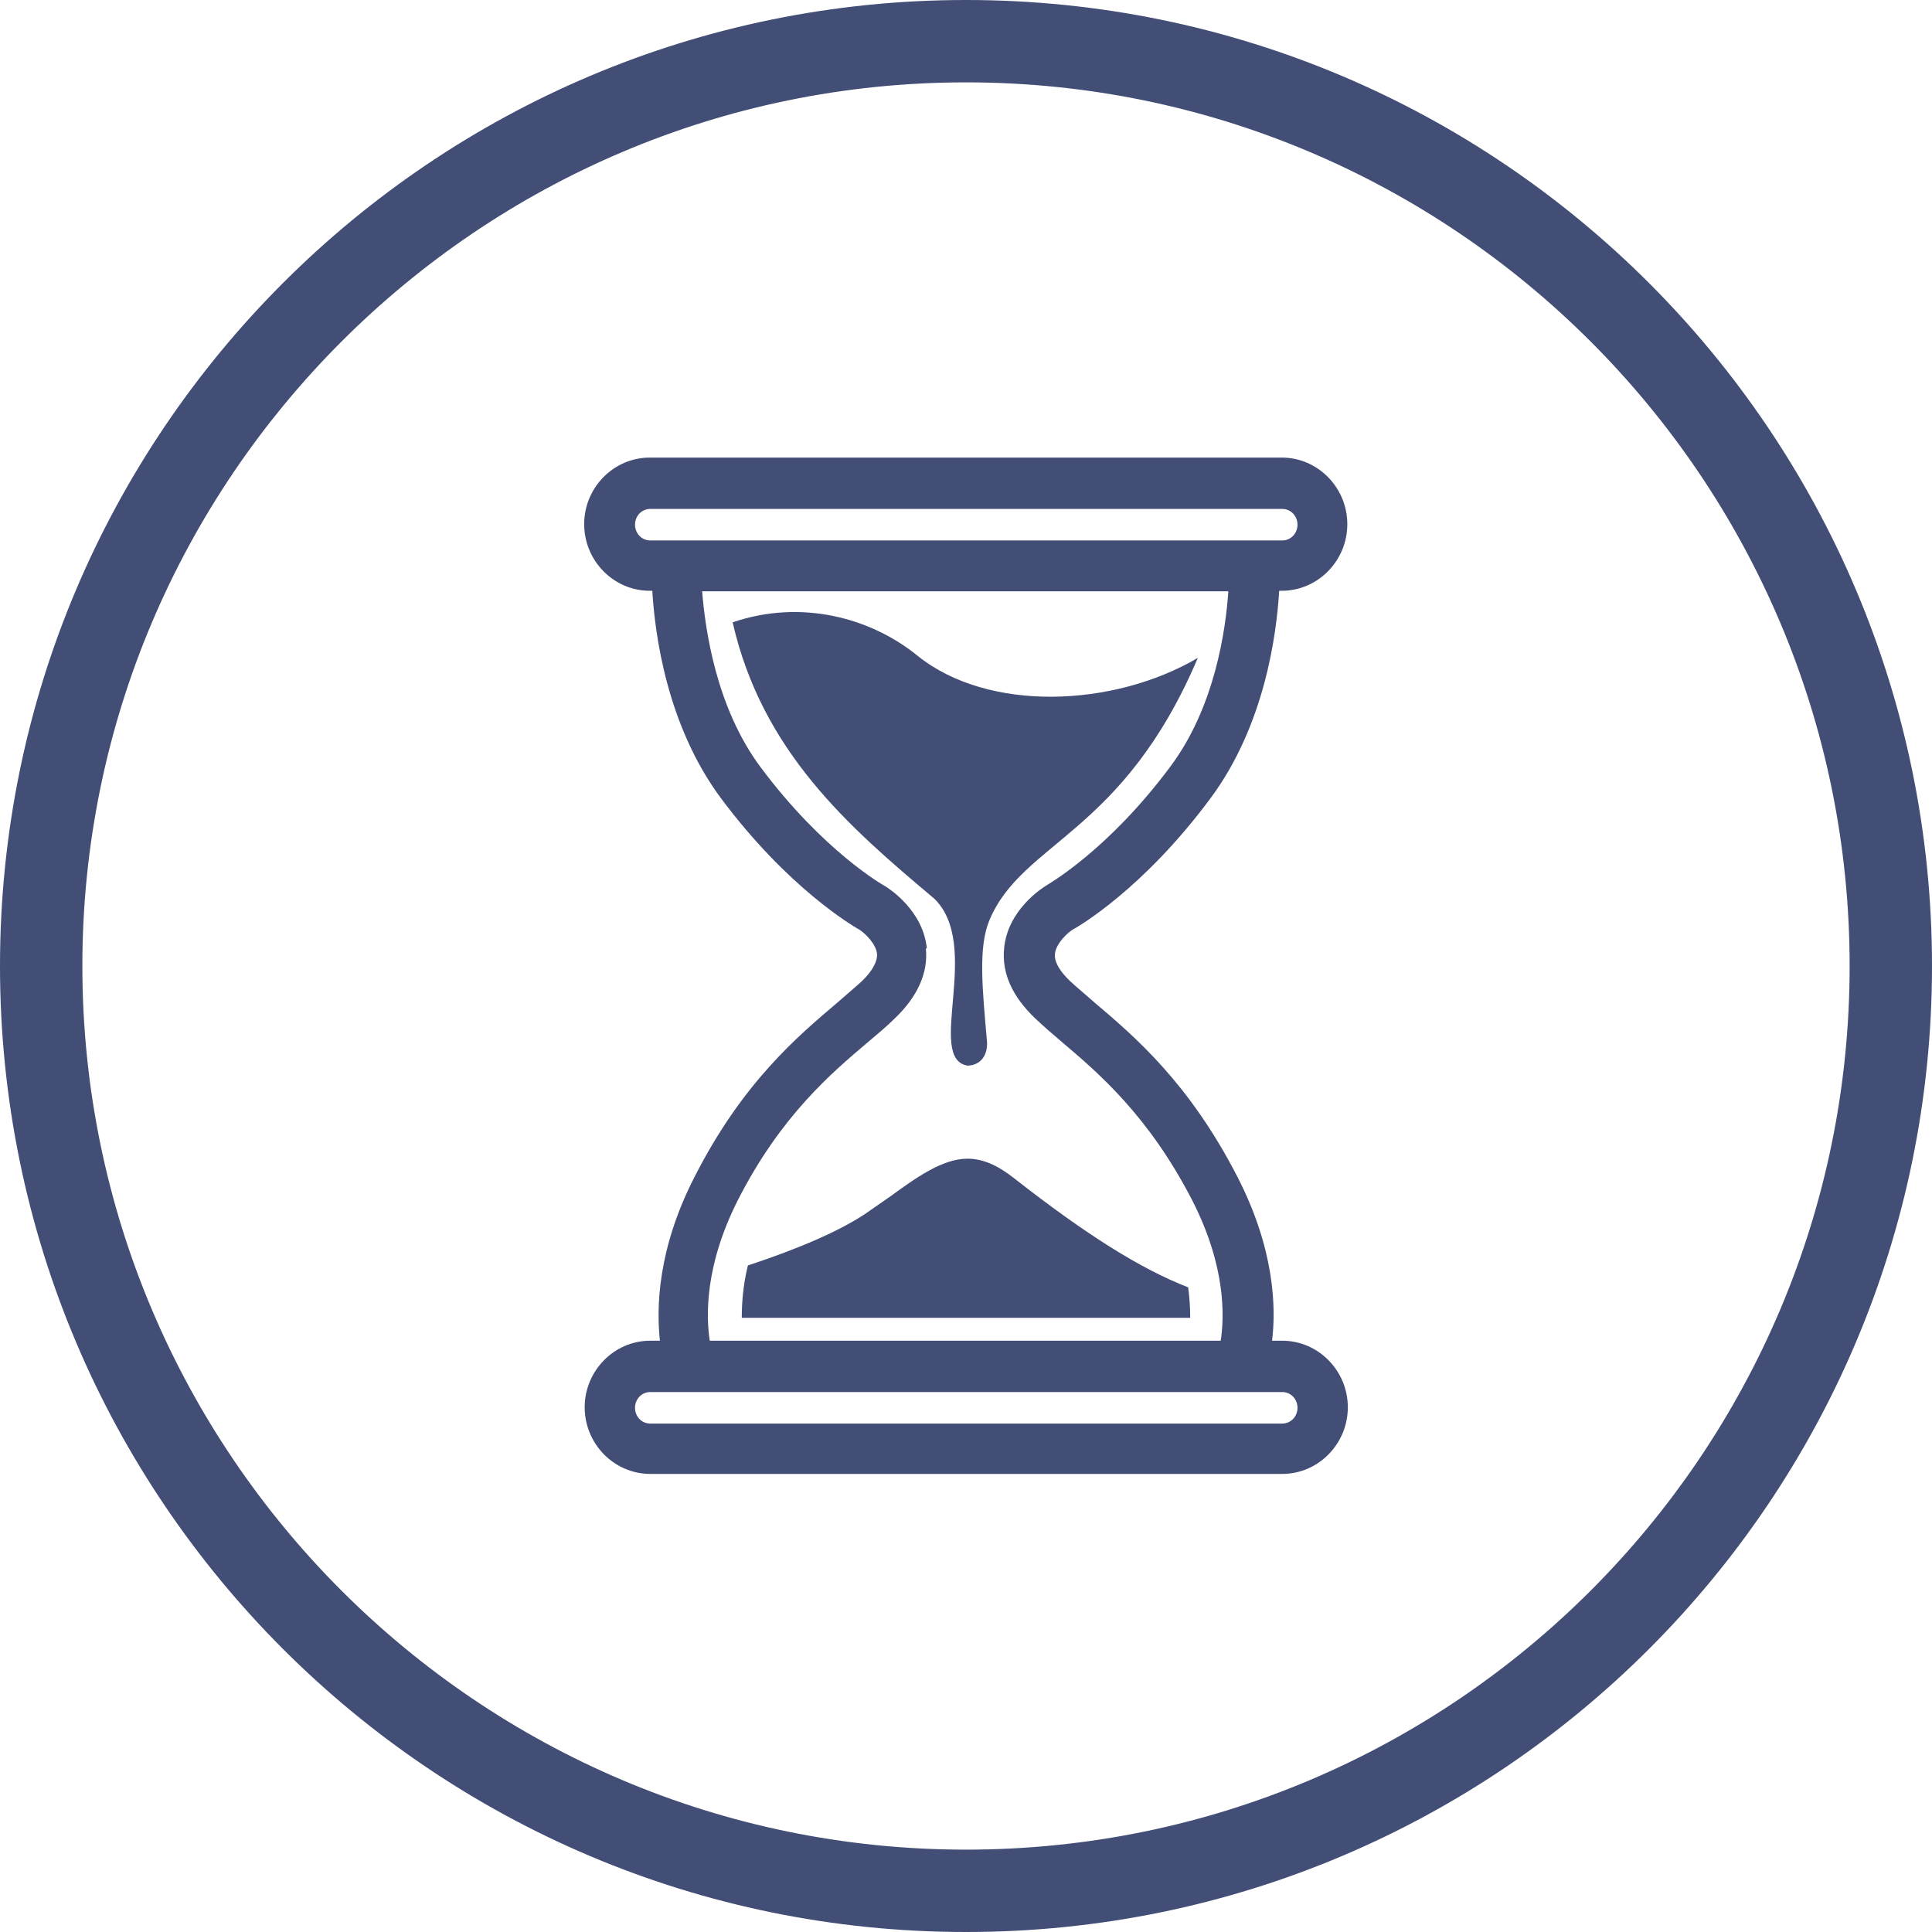
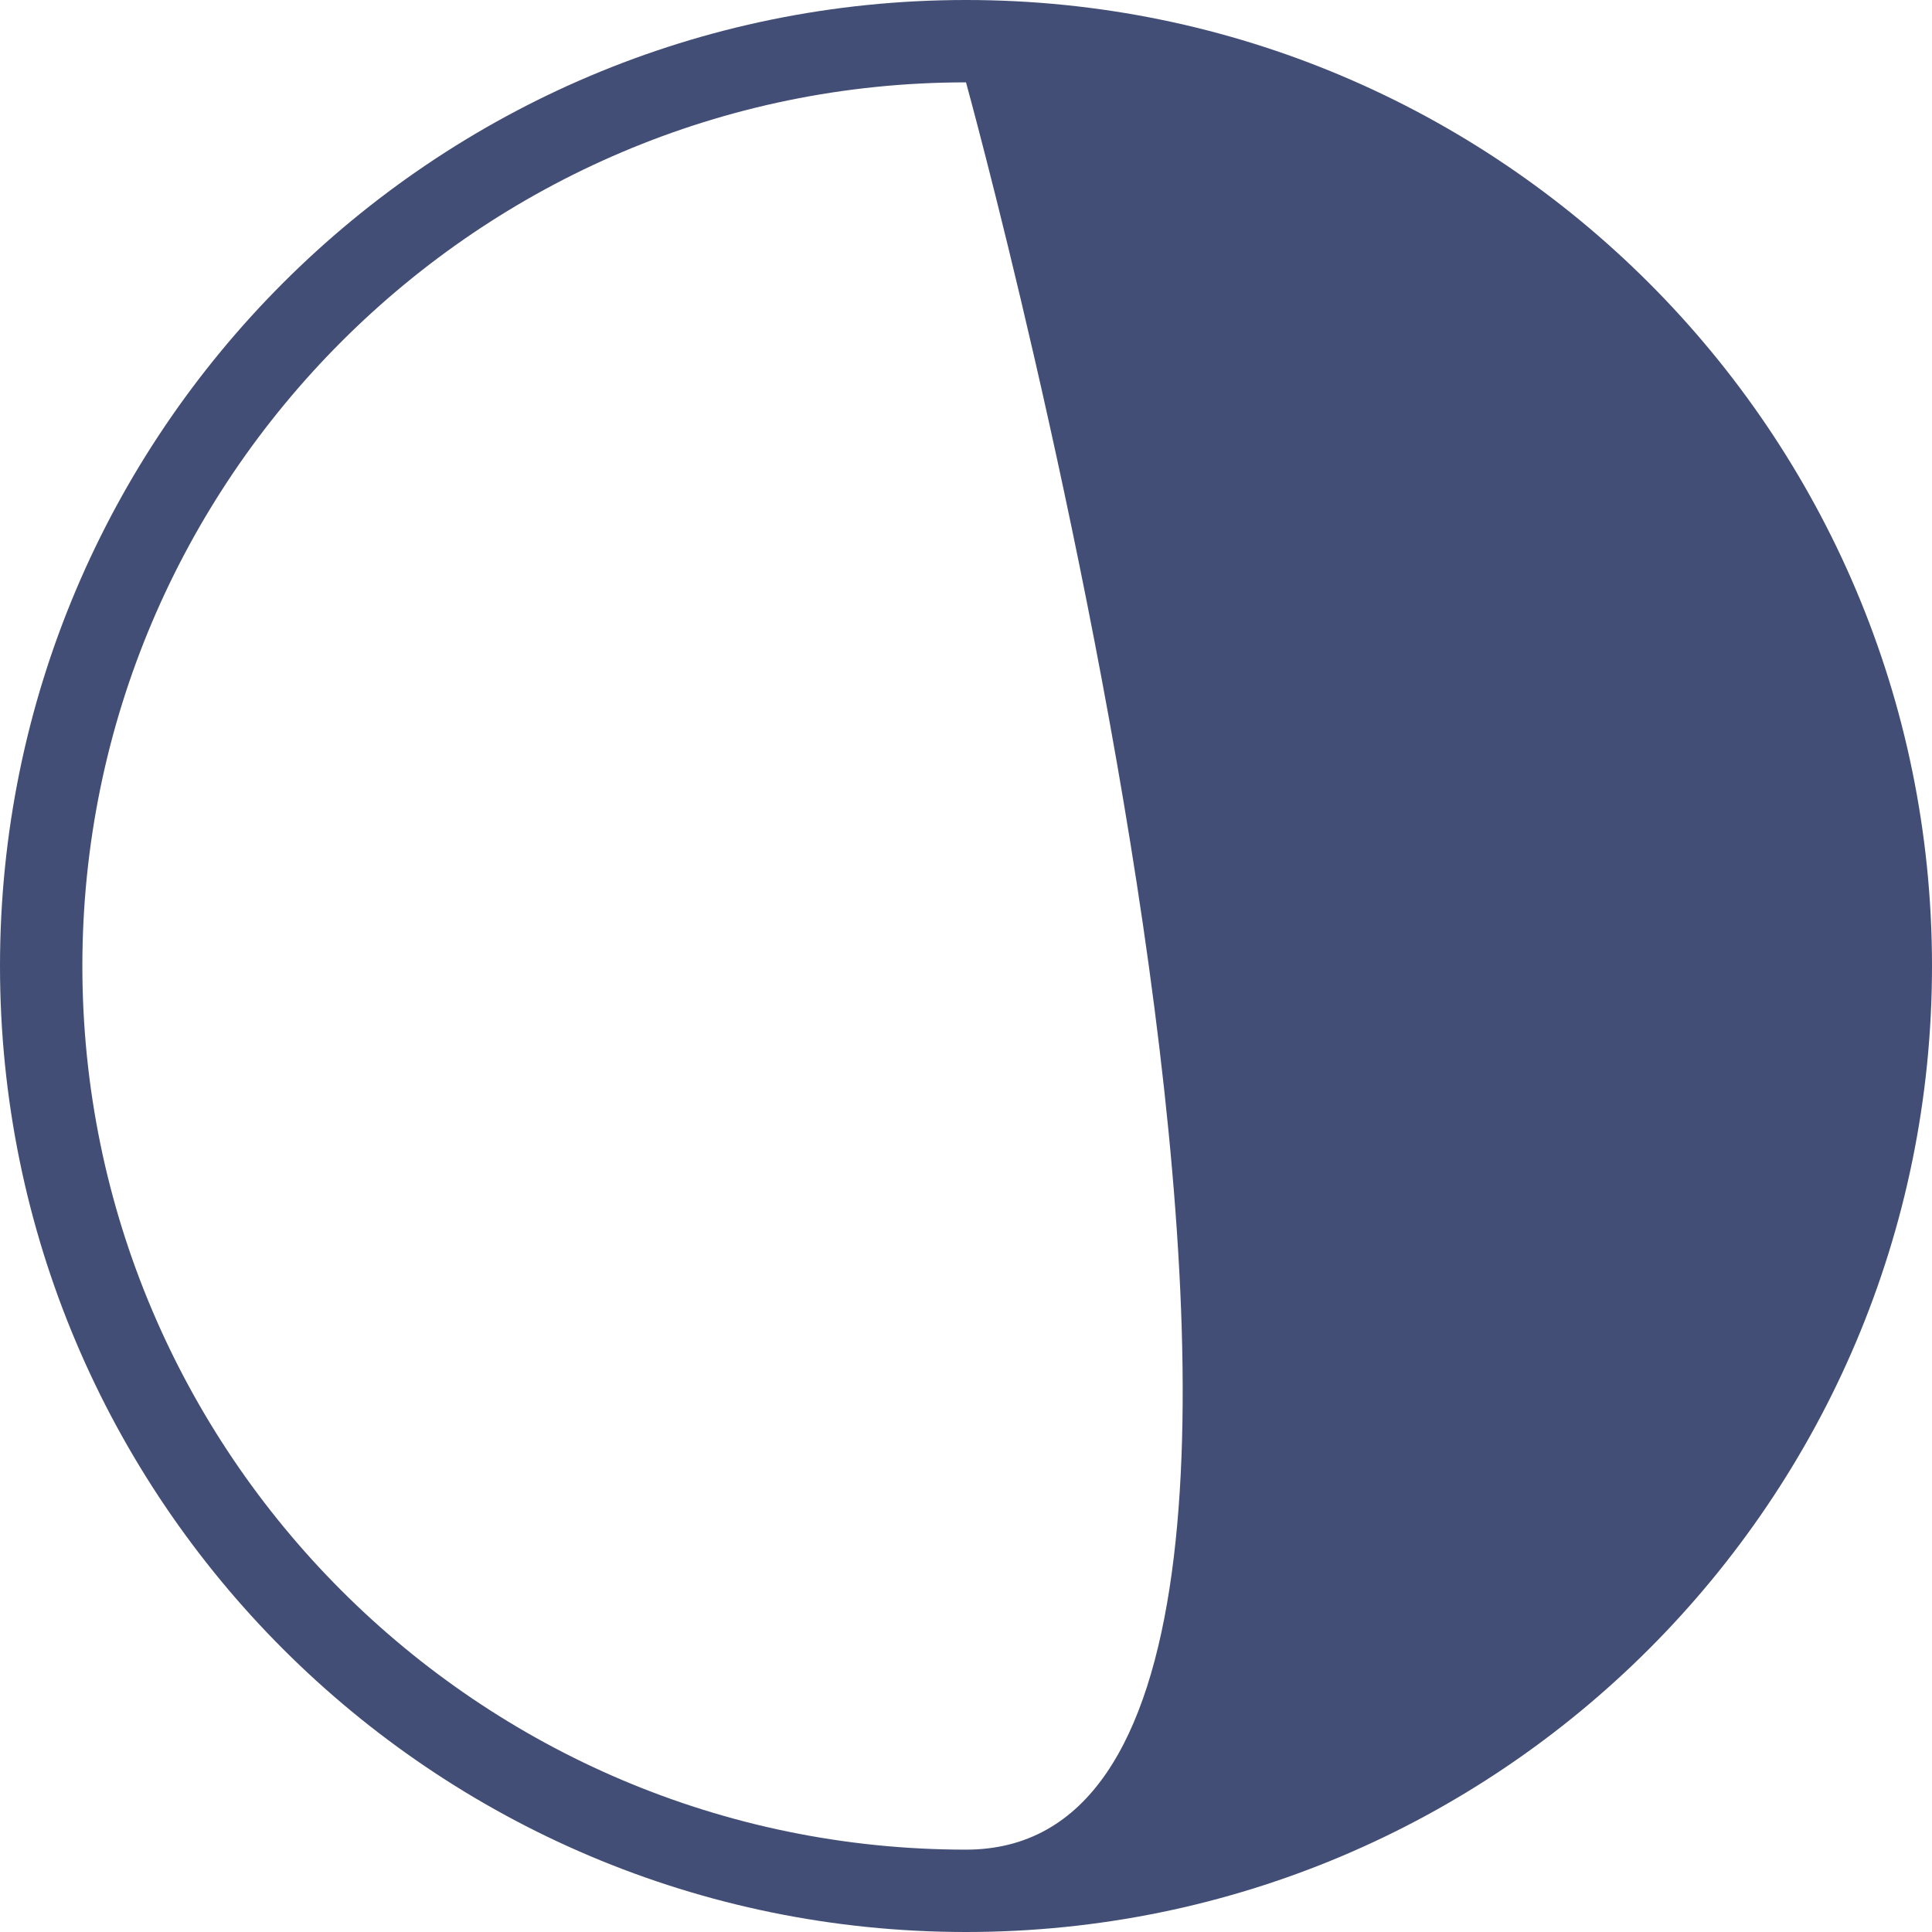
<svg xmlns="http://www.w3.org/2000/svg" width="38px" height="38px" viewBox="0 0 38 38">
  <defs>
    <style>.cls{fill:none}.cls2{fill:#424e75}</style>
  </defs>
  <path d="M12.79 10.62h12.43c.17 0 .3-.14.3-.31s-.13-.31-.3-.31H12.79c-.17 0-.3.14-.3.31s.13.31.3.31ZM14.53 23.62c-.67 1.31-.63 2.3-.55 2.76h10.05c.08-.46.11-1.45-.56-2.76-.85-1.67-1.85-2.51-2.57-3.12-.19-.16-.37-.31-.52-.46-.45-.43-.66-.9-.61-1.38.07-.75.74-1.18.84-1.24.01 0 1.2-.67 2.42-2.32.88-1.18 1.09-2.72 1.15-3.46H13.83c.05.74.26 2.28 1.15 3.46 1.23 1.65 2.41 2.31 2.45 2.34.08.05.74.48.82 1.23.05.49-.16.95-.61 1.38-.15.15-.33.3-.52.46-.72.61-1.71 1.45-2.57 3.12ZM12.79 27.99h12.43c.17 0 .3-.14.3-.31s-.13-.31-.3-.31H12.79c-.17 0-.3.14-.3.31s.13.31.3.31Z" class="cls" />
-   <path d="M25.21 26.37h-.19c.08-.65.05-1.8-.68-3.22-.95-1.85-2.02-2.76-2.81-3.43-.18-.16-.34-.29-.48-.42-.21-.2-.32-.39-.3-.54.02-.21.26-.42.34-.47.13-.07 1.4-.81 2.72-2.59 1.07-1.44 1.3-3.24 1.35-4.08h.05c.71 0 1.29-.59 1.29-1.31S25.92 9 25.21 9H12.78c-.71 0-1.29.59-1.29 1.31s.58 1.31 1.29 1.31h.05c.05.84.28 2.64 1.35 4.08 1.32 1.77 2.59 2.51 2.73 2.59.12.08.32.28.34.47.01.15-.09.34-.3.54-.14.13-.3.26-.48.42-.79.67-1.87 1.58-2.81 3.43-.73 1.42-.75 2.58-.68 3.22h-.19c-.71 0-1.29.59-1.29 1.31s.58 1.31 1.29 1.31h12.43c.71 0 1.29-.59 1.29-1.31s-.58-1.31-1.29-1.31ZM12.79 10.01h12.43c.17 0 .3.14.3.31s-.13.31-.3.31H12.79c-.17 0-.3-.14-.3-.31s.13-.31.3-.31Zm5.44 8.65c-.07-.75-.74-1.18-.82-1.23-.04-.02-1.22-.69-2.45-2.34-.88-1.18-1.09-2.72-1.15-3.46h10.35c-.05.74-.26 2.28-1.15 3.46-1.23 1.65-2.41 2.31-2.42 2.32-.1.06-.77.49-.84 1.24-.05.49.16.95.61 1.38.16.15.33.3.52.46.72.61 1.71 1.45 2.57 3.12.67 1.31.63 2.3.56 2.76H13.96c-.07-.46-.11-1.45.55-2.76.85-1.67 1.85-2.51 2.57-3.12.19-.16.37-.31.52-.46.45-.43.66-.9.61-1.38Zm-5.44 8.72h12.43c.17 0 .3.14.3.31s-.13.31-.3.31H12.79c-.17 0-.3-.14-.3-.31s.13-.31.3-.31Z" class="cls2" />
-   <path d="M14.59 25.92c0-.27.02-.62.12-1.03 1.03-.34 1.8-.68 2.3-1.01l.49-.34c.51-.37 1.03-.75 1.53-.75.29 0 .58.12.91.38 1.43 1.12 2.5 1.79 3.43 2.15.03.23.04.43.04.6h-8.83ZM19.03 20.96c-.83-.14.3-2.37-.66-3.29-1.68-1.41-3.38-2.89-3.96-5.43 1.35-.46 2.72-.09 3.64.66 1.38 1.11 3.84 1.02 5.51.04-1.48 3.48-3.45 3.61-4.1 5.16-.22.53-.14 1.33-.05 2.35.03.25-.08.5-.38.51Z" class="cls2" />
-   <path d="M19 1.62c9.58 0 17.38 7.79 17.38 17.38S28.59 36.38 19 36.38 1.62 28.58 1.62 19 9.42 1.62 19 1.62M19 0C8.51 0 0 8.51 0 19s8.51 19 19 19 19-8.51 19-19S29.49 0 19 0Z" class="cls2" />
+   <path d="M19 1.62S28.59 36.38 19 36.38 1.62 28.58 1.62 19 9.42 1.62 19 1.62M19 0C8.51 0 0 8.51 0 19s8.51 19 19 19 19-8.51 19-19S29.49 0 19 0Z" class="cls2" />
</svg>